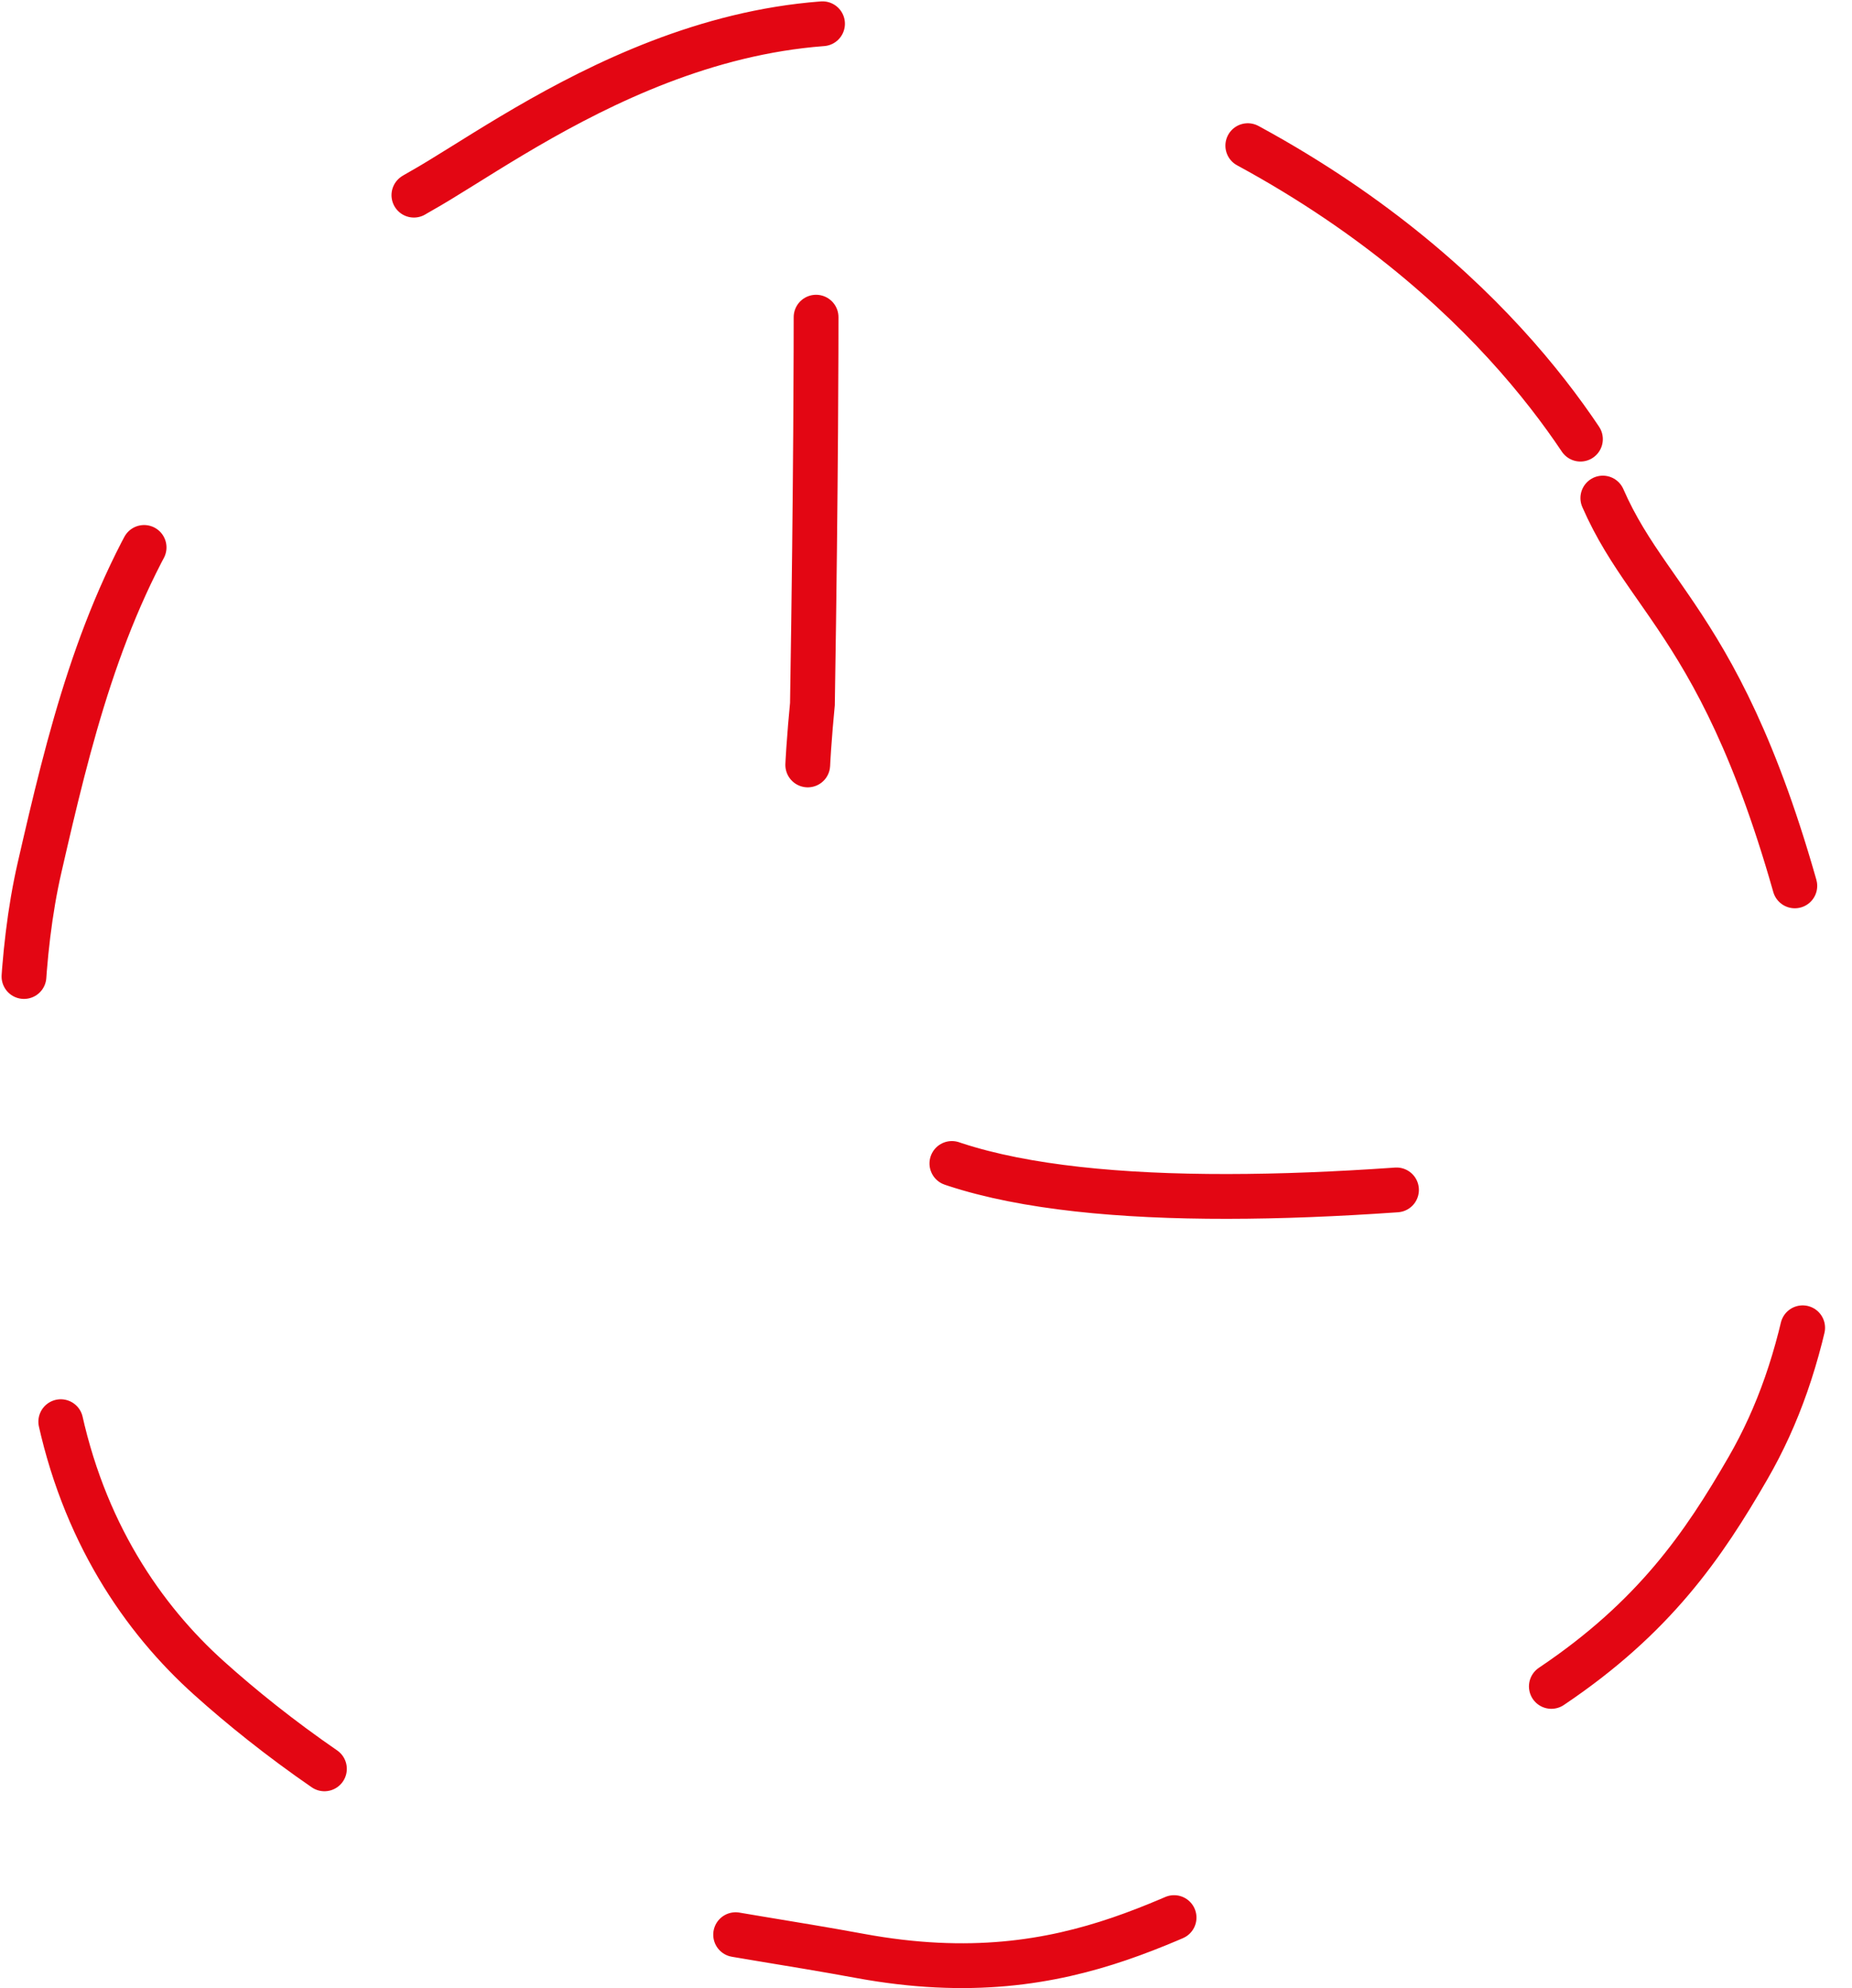
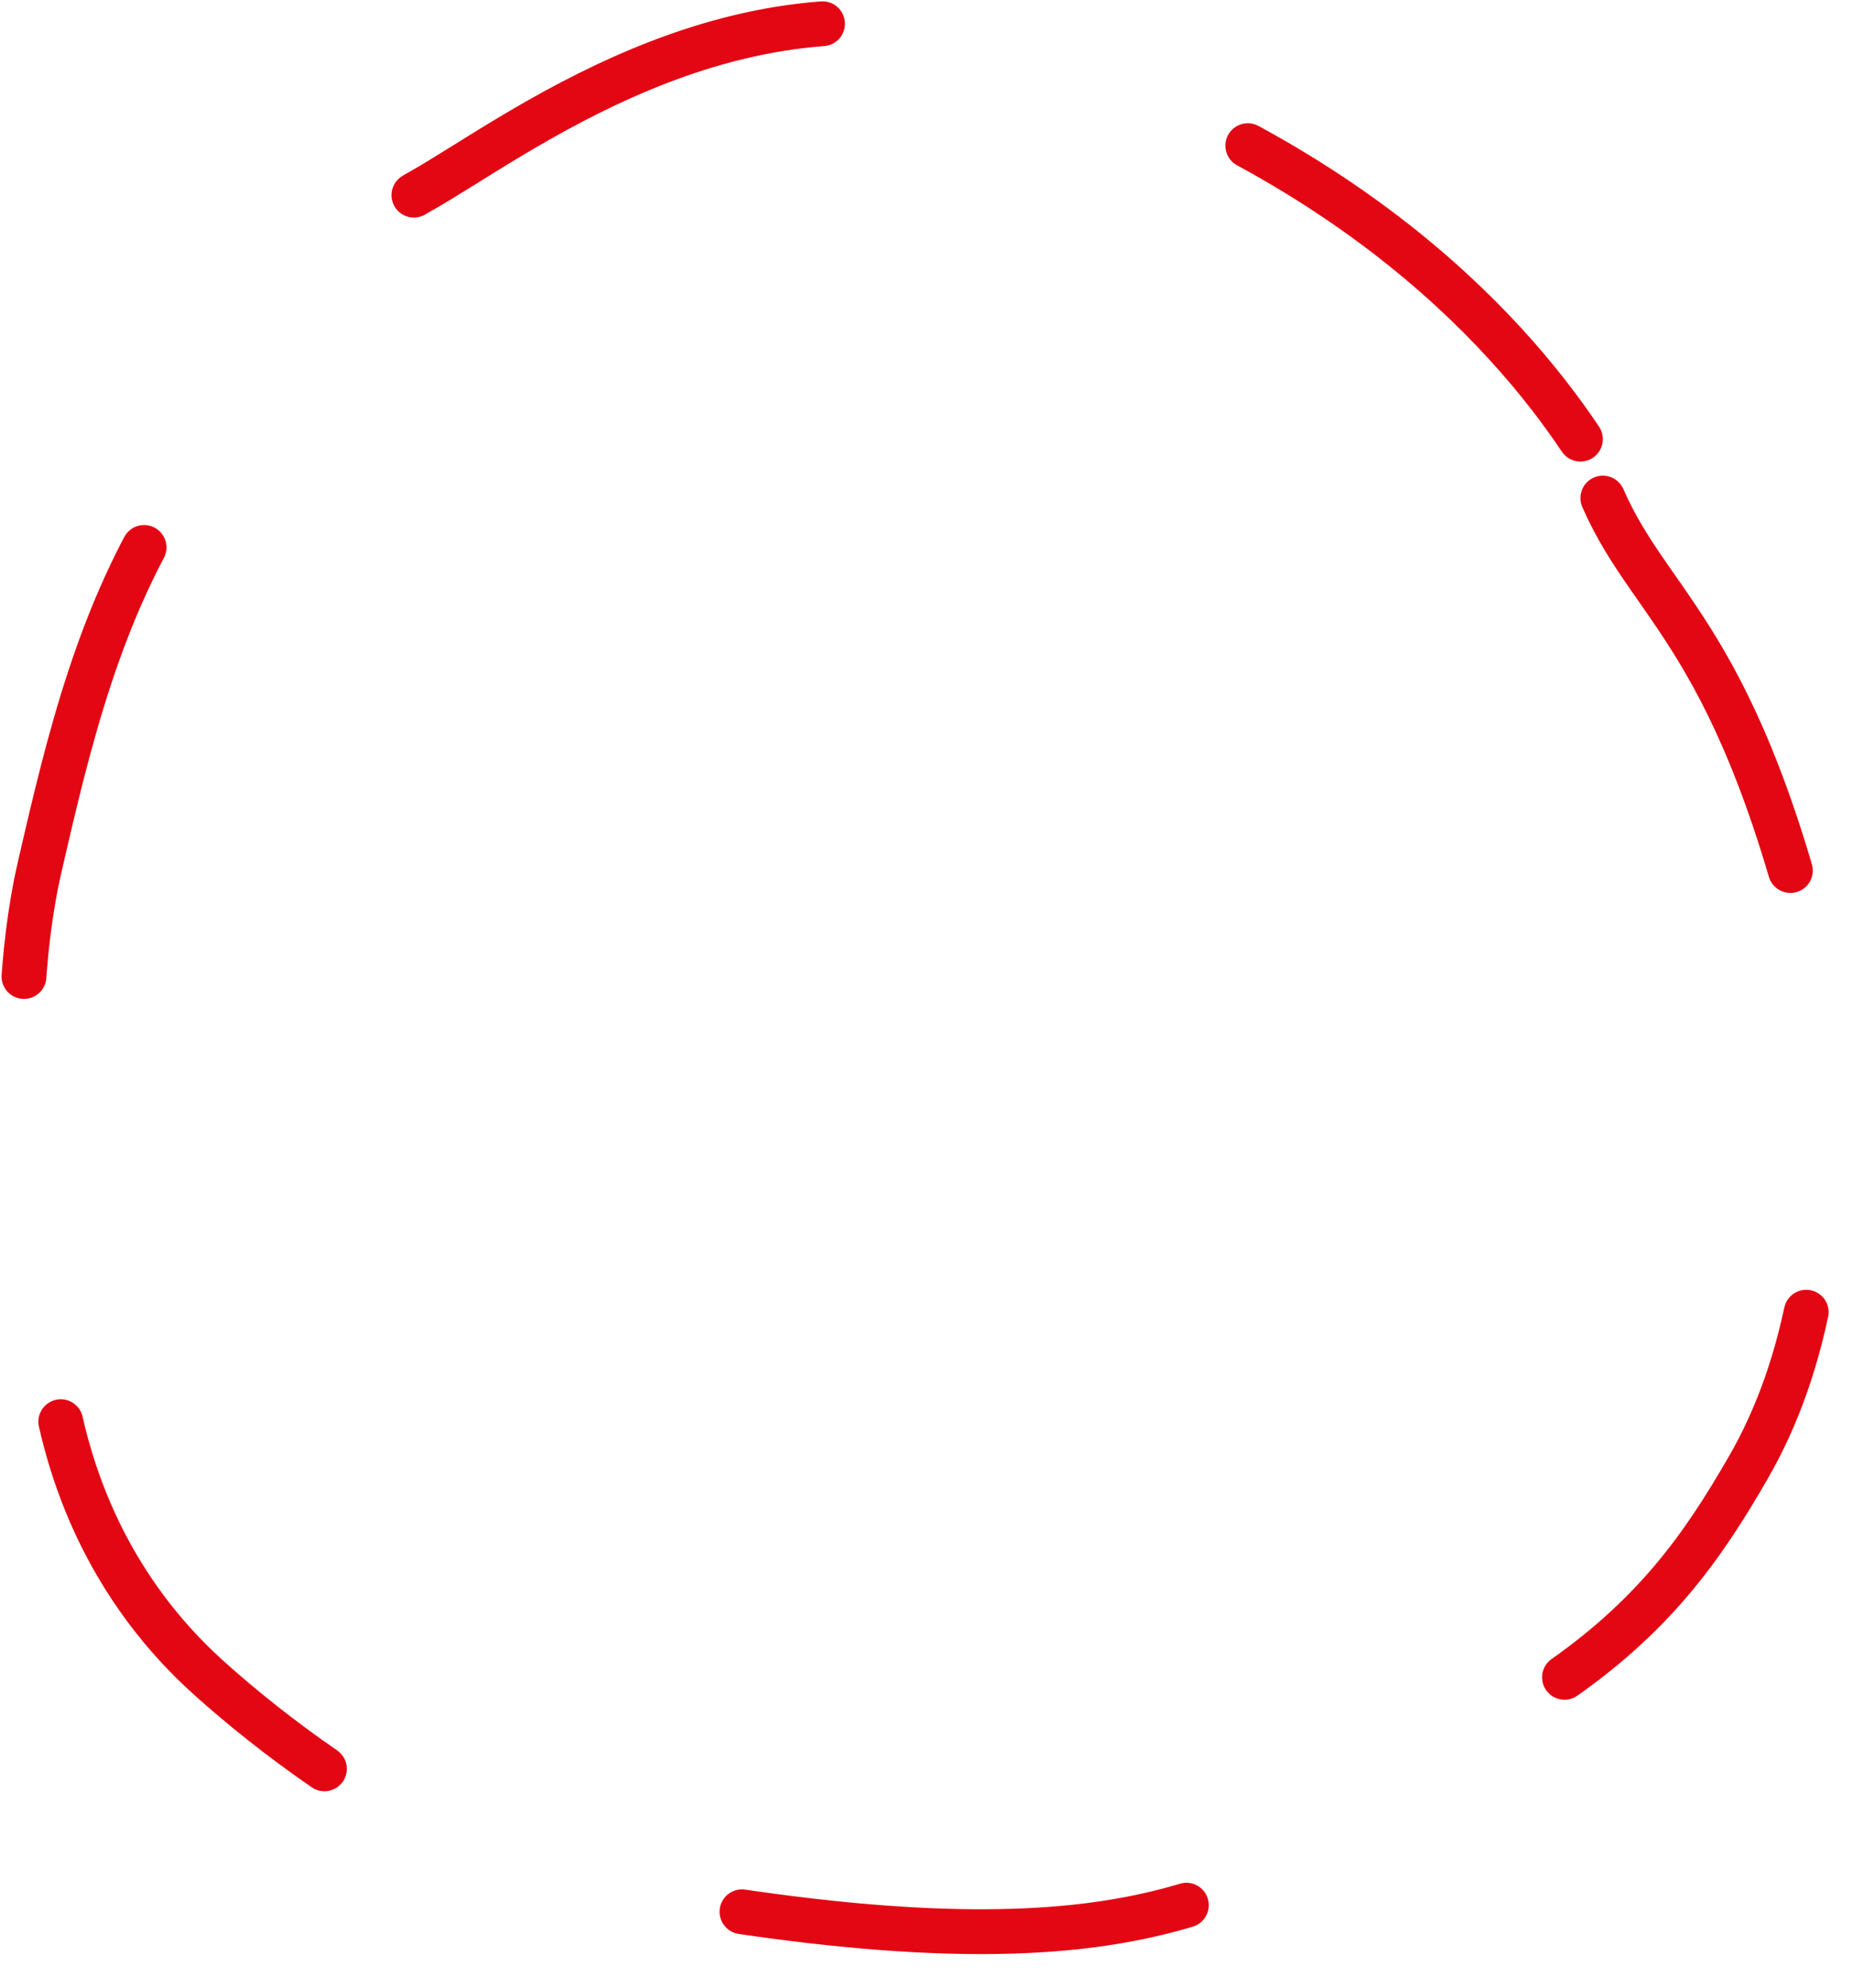
<svg xmlns="http://www.w3.org/2000/svg" viewBox="0 0 29.359 31.51" fill="none">
-   <path d="M25.054 6.96C23.866 5.185 21.148 2.188 15.561 0.623C11.559 -0.497 8.139 2.206 6.668 3.031C4.896 4.025 3.678 6.427 2.739 7.894C1.579 9.705 1.096 11.704 0.626 13.755C0.007 16.458 0.505 20.259 0.917 22.316C1.306 24.26 2.264 25.656 3.318 26.6C4.314 27.494 5.775 28.59 7.711 29.533C9.587 30.446 11.403 30.588 13.63 30.999C17.101 31.641 18.791 30.123 20.67 29.538C22.632 28.926 23.371 27.548 24.599 26.724C26.222 25.633 27.002 24.495 27.711 23.267C28.666 21.612 29 19.577 29.003 16.297C27.711 10.156 26.229 9.773 25.409 7.894" stroke="#E30613" stroke-width="0.71" stroke-linecap="round" stroke-dasharray="7.1 7.1" />
-   <path d="M12.937 5.027C12.937 5.259 12.937 7.585 12.879 11.159C12.705 12.992 12.585 15.327 14.385 18.142C16.184 19.099 19.783 19.099 23.491 18.747" stroke="#E30613" stroke-width="0.71" stroke-linecap="round" stroke-dasharray="7.1 7.1" />
+   <path d="M25.054 6.96C23.866 5.185 21.148 2.188 15.561 0.623C11.559 -0.497 8.139 2.206 6.668 3.031C4.896 4.025 3.678 6.427 2.739 7.894C1.579 9.705 1.096 11.704 0.626 13.755C0.007 16.458 0.505 20.259 0.917 22.316C1.306 24.26 2.264 25.656 3.318 26.6C4.314 27.494 5.775 28.59 7.711 29.533C17.101 31.641 18.791 30.123 20.67 29.538C22.632 28.926 23.371 27.548 24.599 26.724C26.222 25.633 27.002 24.495 27.711 23.267C28.666 21.612 29 19.577 29.003 16.297C27.711 10.156 26.229 9.773 25.409 7.894" stroke="#E30613" stroke-width="0.71" stroke-linecap="round" stroke-dasharray="7.1 7.1" />
</svg>